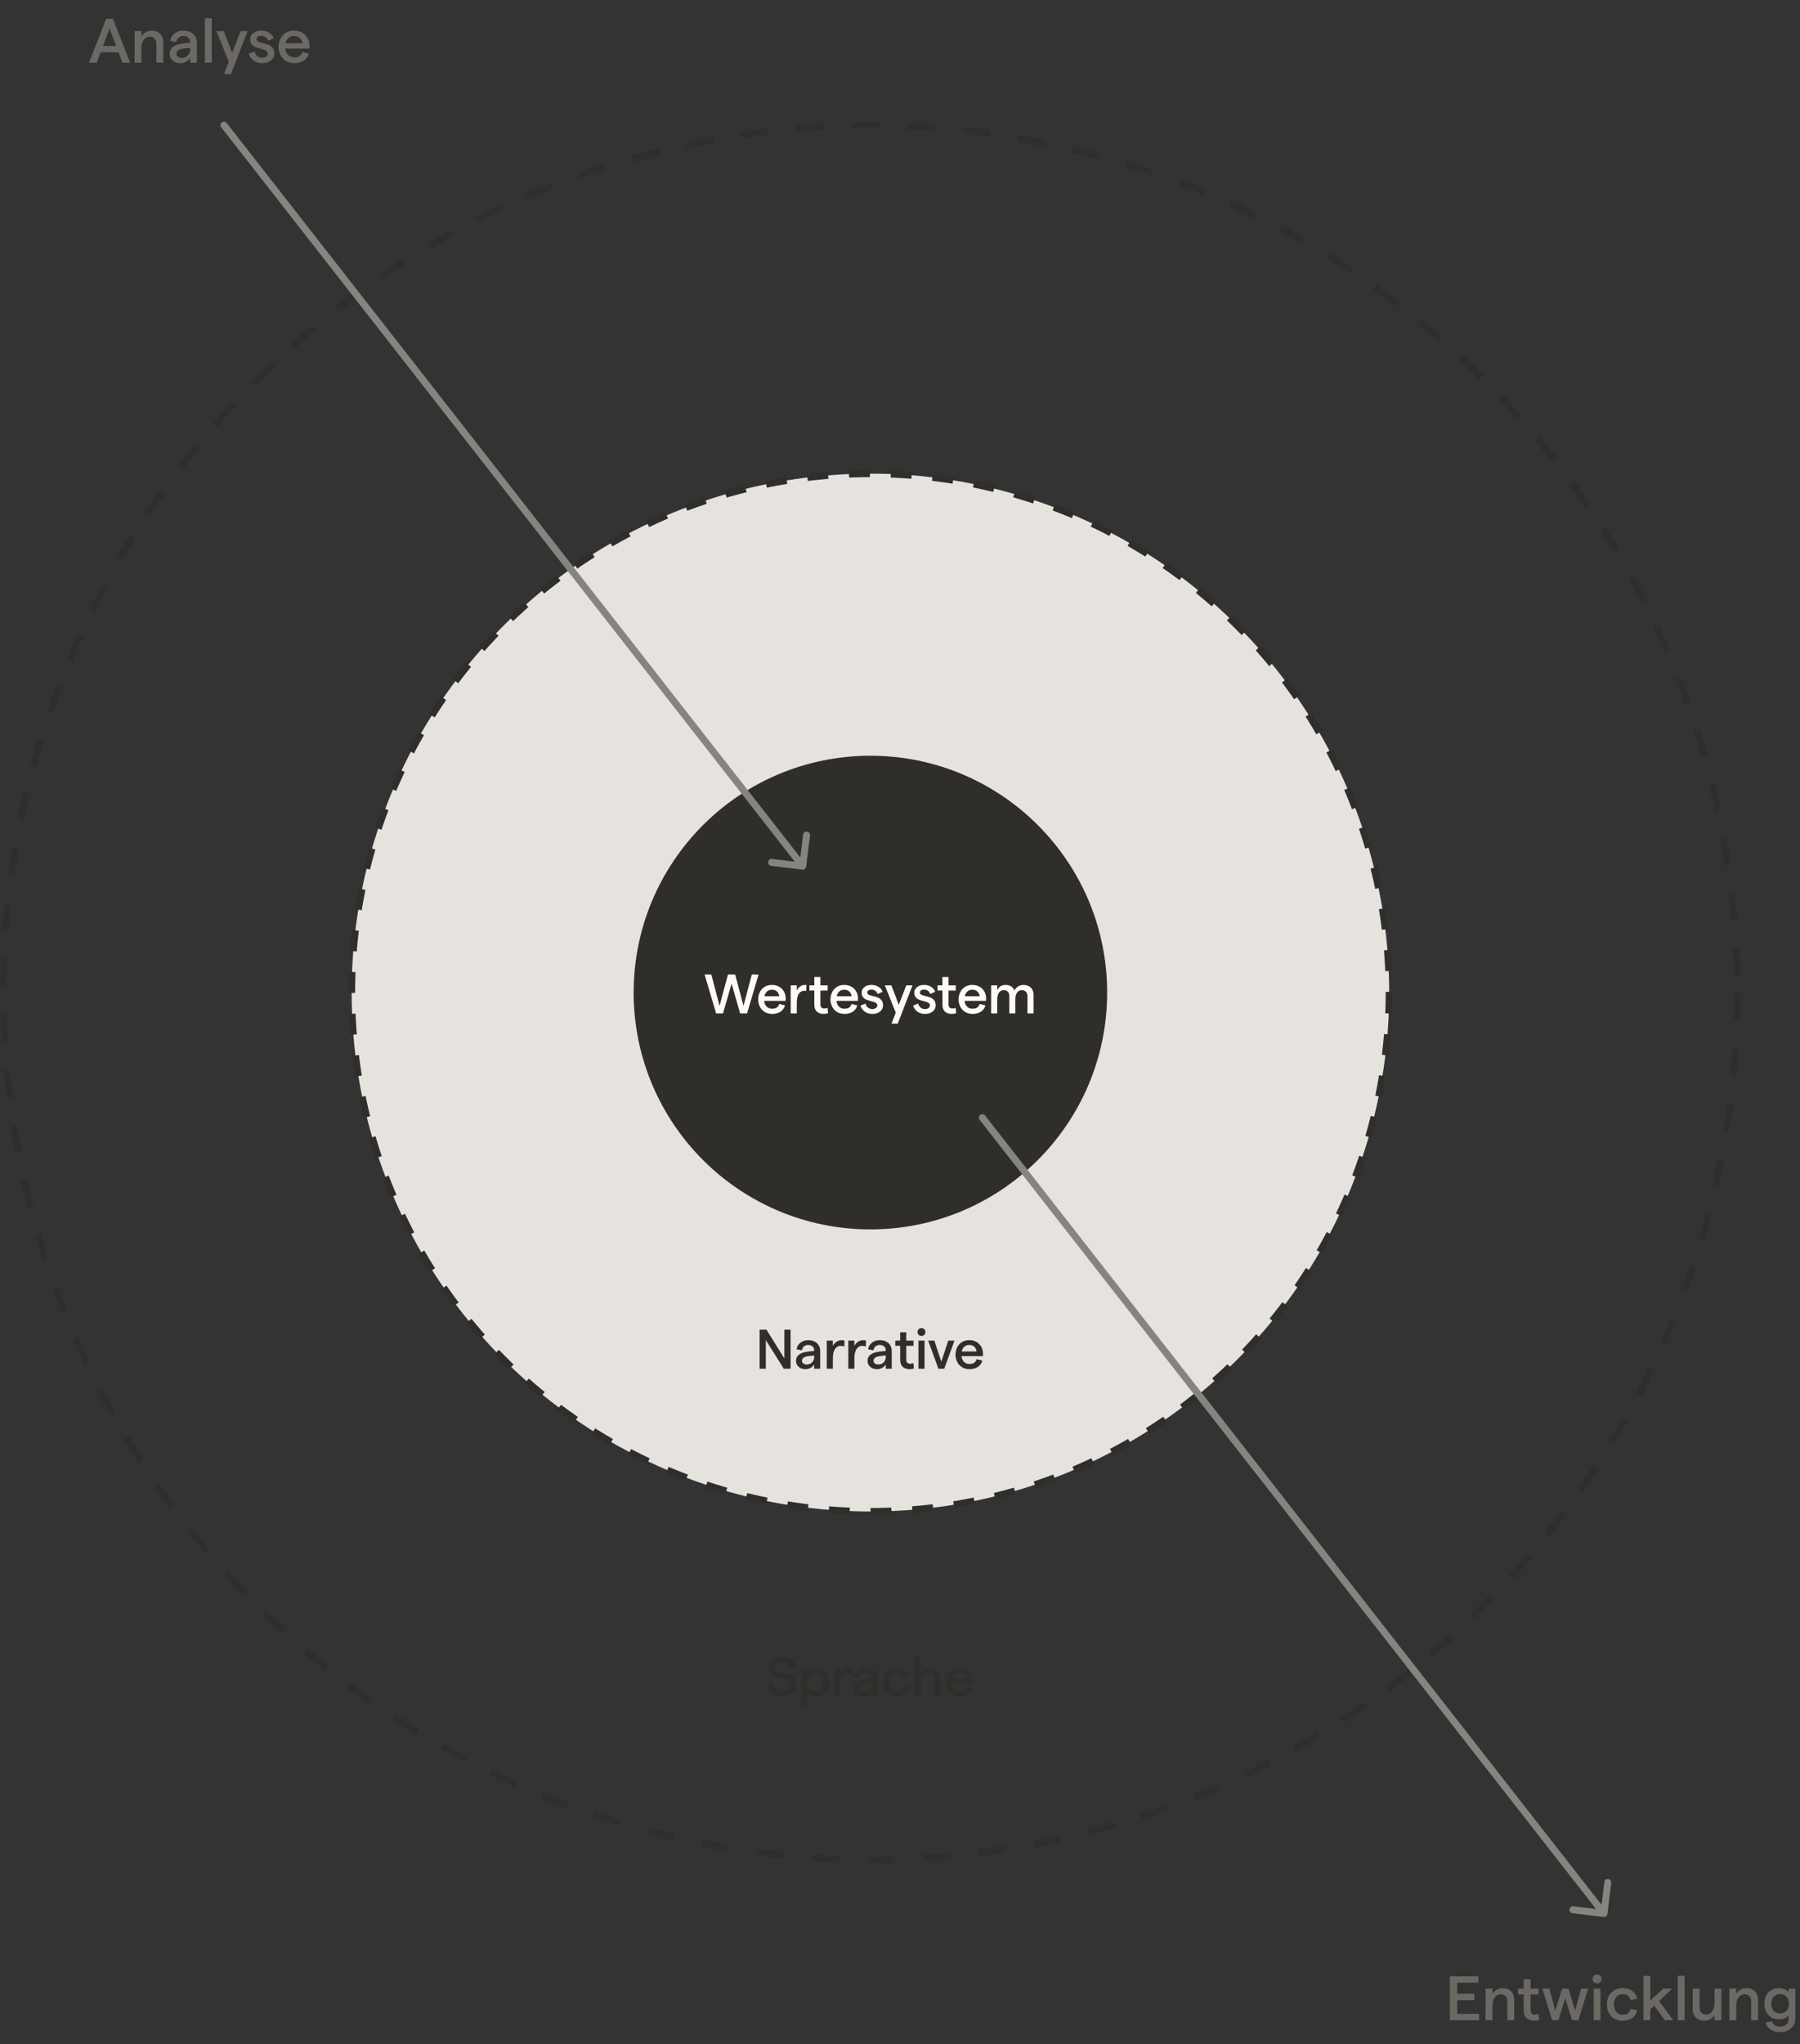
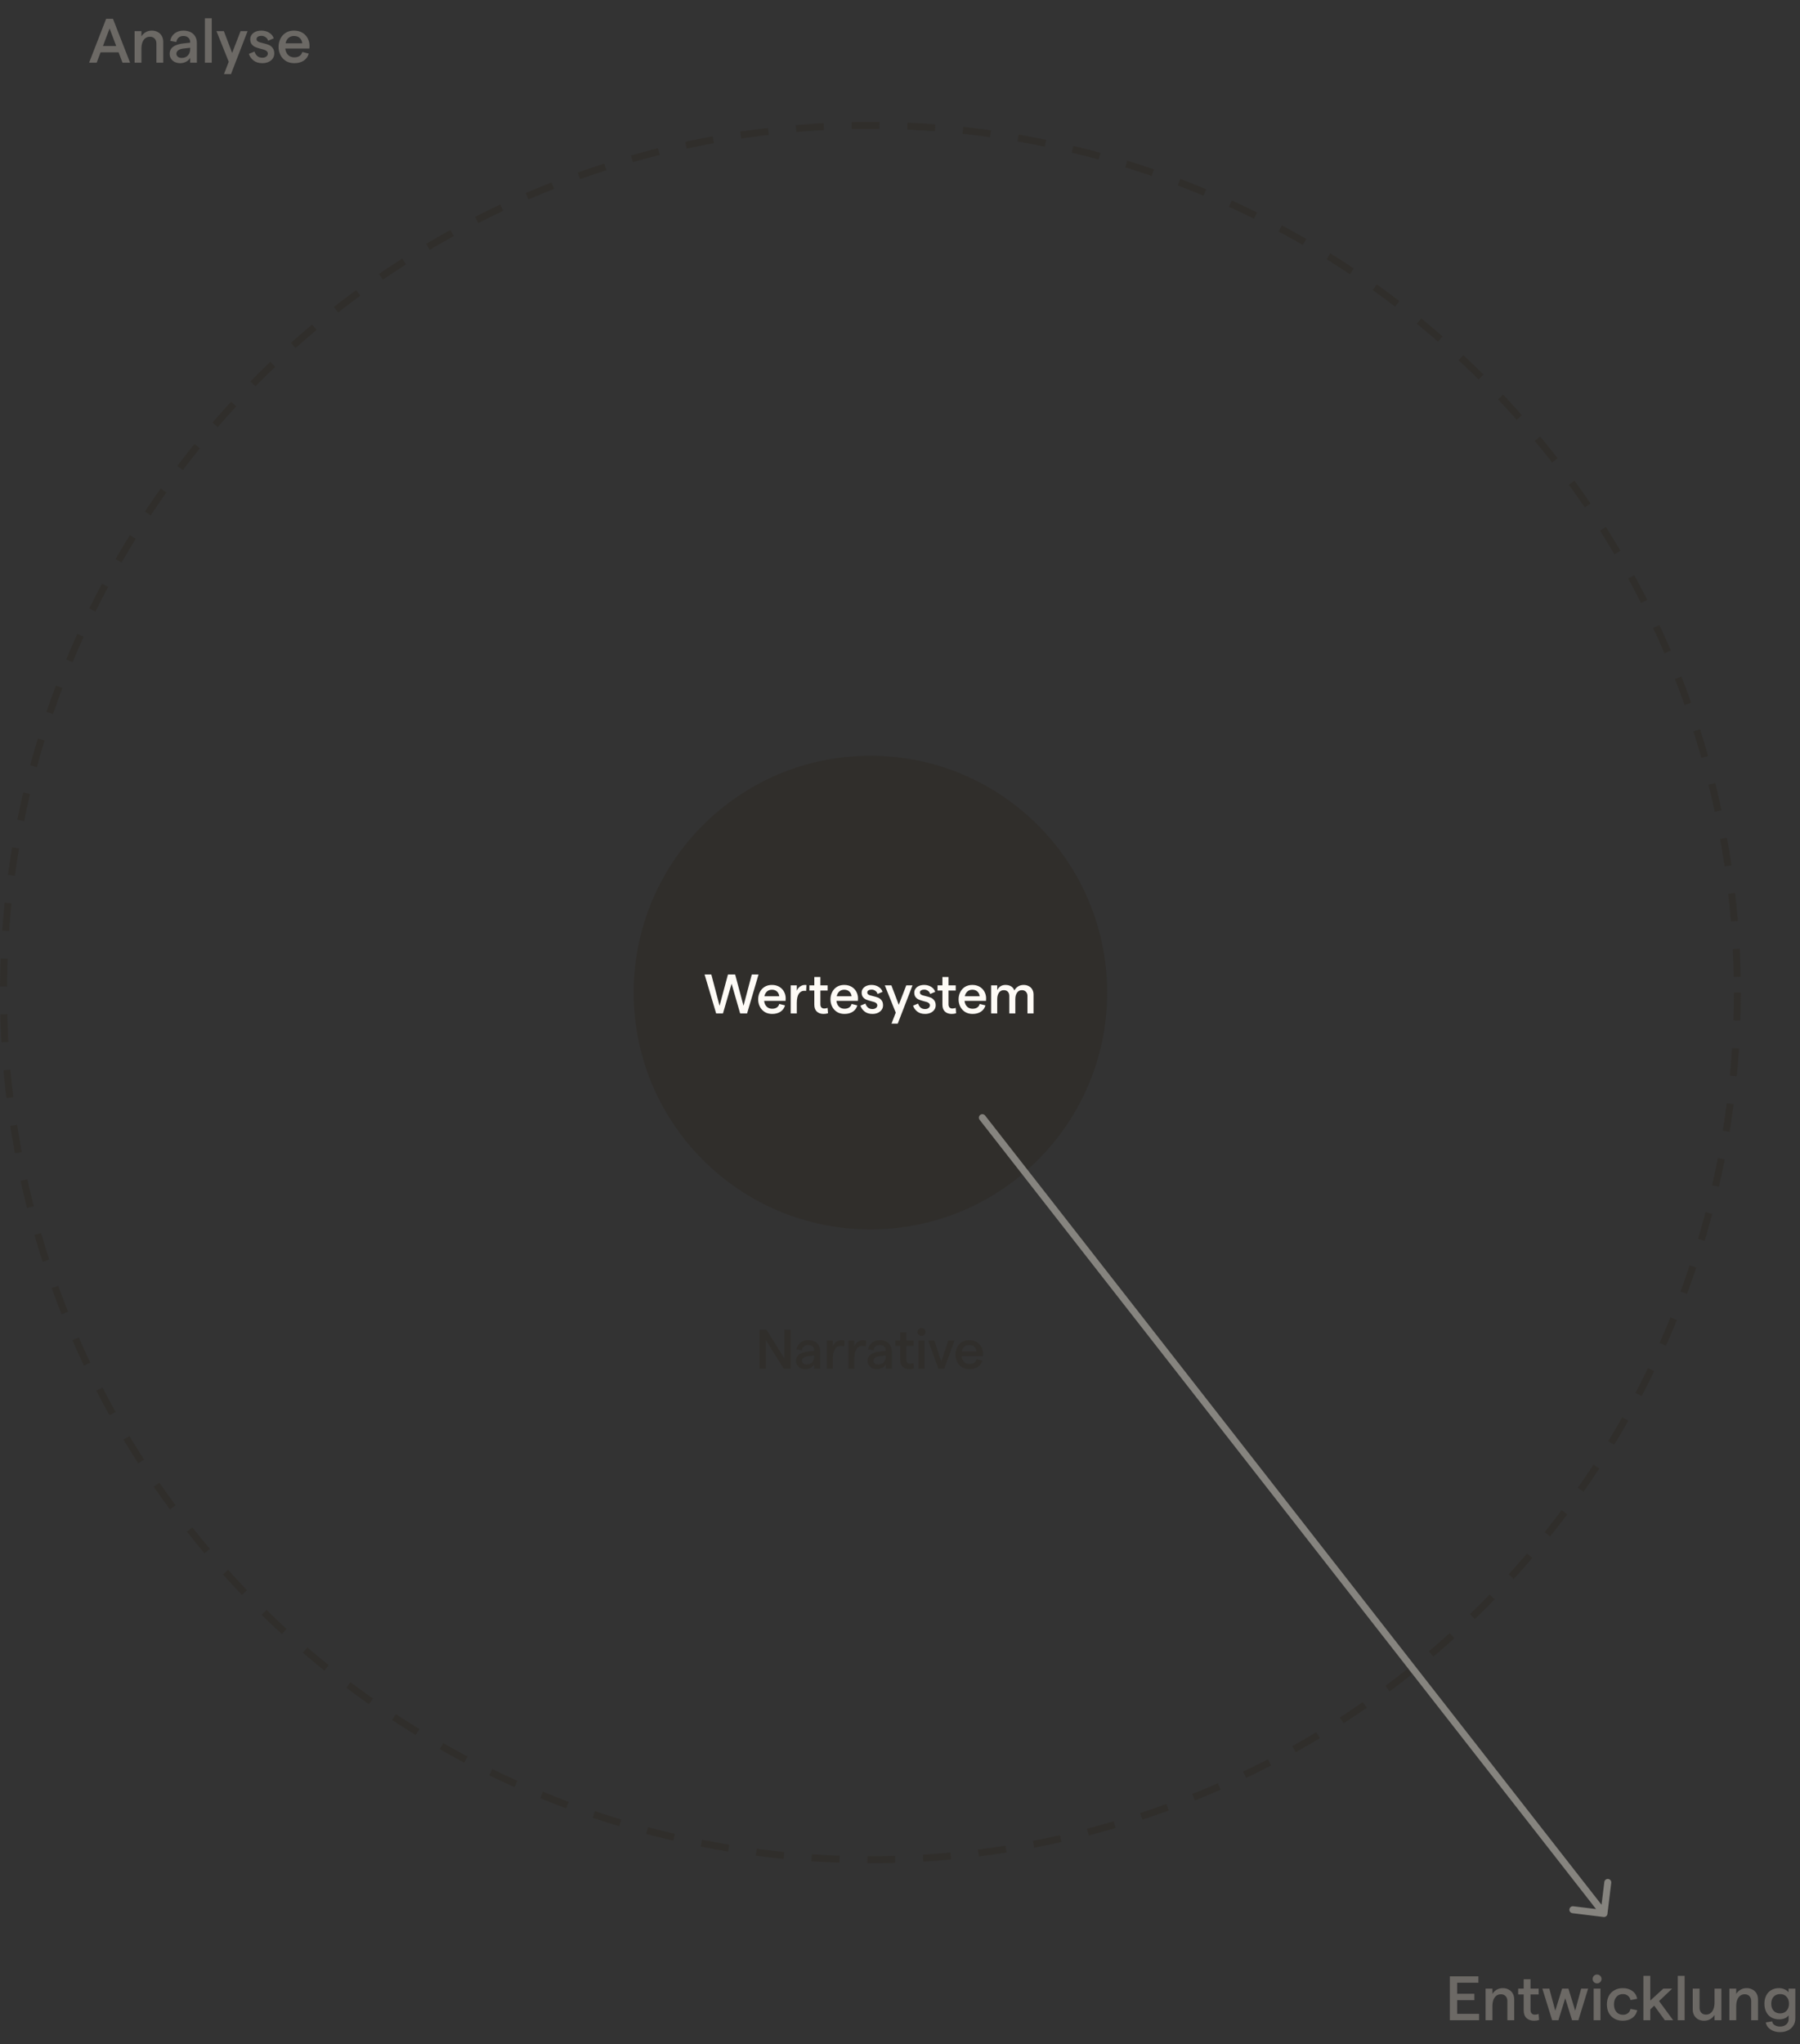
<svg xmlns="http://www.w3.org/2000/svg" width="517" height="587" viewBox="0 0 517 587" fill="none">
  <rect x="0" y="0" width="517" height="587" fill="#333333" stroke="none" />
  <circle cx="250" cy="285" r="249" stroke="#302E2B" stroke-width="2" stroke-dasharray="8 8" />
-   <path d="M224.606 487.128C223.892 487.128 223.225 486.979 222.606 486.68C221.988 486.381 221.476 485.971 221.07 485.448C220.676 484.915 220.425 484.312 220.318 483.64L222.03 483.112C222.126 483.827 222.42 484.403 222.91 484.84C223.412 485.277 223.998 485.496 224.67 485.496C225.332 485.496 225.86 485.352 226.254 485.064C226.66 484.776 226.862 484.392 226.862 483.912C226.862 483.539 226.75 483.235 226.526 483C226.302 482.755 226.02 482.568 225.678 482.44C225.348 482.301 224.884 482.141 224.286 481.96C223.529 481.747 222.916 481.533 222.446 481.32C221.977 481.107 221.572 480.792 221.23 480.376C220.9 479.949 220.734 479.384 220.734 478.68C220.734 478.104 220.9 477.587 221.23 477.128C221.572 476.669 222.03 476.312 222.606 476.056C223.193 475.8 223.849 475.672 224.574 475.672C225.268 475.672 225.902 475.789 226.478 476.024C227.054 476.259 227.529 476.589 227.902 477.016C228.286 477.443 228.532 477.928 228.638 478.472L226.958 479.16C226.841 478.584 226.574 478.131 226.158 477.8C225.742 477.469 225.214 477.304 224.574 477.304C223.966 477.304 223.486 477.427 223.134 477.672C222.793 477.917 222.622 478.253 222.622 478.68C222.622 478.968 222.718 479.208 222.91 479.4C223.113 479.592 223.364 479.741 223.662 479.848C223.961 479.955 224.377 480.077 224.91 480.216C225.7 480.419 226.35 480.632 226.862 480.856C227.385 481.08 227.833 481.432 228.206 481.912C228.58 482.392 228.766 483.048 228.766 483.88C228.766 484.52 228.596 485.085 228.254 485.576C227.913 486.067 227.428 486.451 226.798 486.728C226.169 486.995 225.438 487.128 224.606 487.128ZM230.172 478.936H231.916V479.96C232.14 479.619 232.476 479.341 232.924 479.128C233.383 478.915 233.884 478.808 234.428 478.808C235.207 478.808 235.879 478.984 236.444 479.336C237.02 479.688 237.457 480.179 237.756 480.808C238.065 481.437 238.22 482.157 238.22 482.968C238.22 483.779 238.06 484.499 237.74 485.128C237.431 485.757 236.983 486.248 236.396 486.6C235.809 486.952 235.121 487.128 234.332 487.128C233.841 487.128 233.377 487.032 232.94 486.84C232.503 486.648 232.161 486.392 231.916 486.072V489.912H230.172V478.936ZM234.14 485.608C234.844 485.608 235.409 485.368 235.836 484.888C236.263 484.408 236.476 483.768 236.476 482.968C236.476 482.168 236.263 481.528 235.836 481.048C235.409 480.568 234.844 480.328 234.14 480.328C233.436 480.328 232.871 480.573 232.444 481.064C232.017 481.544 231.804 482.179 231.804 482.968C231.804 483.757 232.017 484.397 232.444 484.888C232.871 485.368 233.436 485.608 234.14 485.608ZM244.676 480.632C244.378 480.504 244.031 480.44 243.636 480.44C243.22 480.44 242.847 480.568 242.516 480.824C242.186 481.069 241.919 481.464 241.716 482.008C241.514 482.541 241.412 483.203 241.412 483.992V487H239.668V478.936H241.412V480.472C241.626 480.003 241.967 479.608 242.436 479.288C242.906 478.968 243.386 478.808 243.876 478.808C244.218 478.808 244.516 478.856 244.772 478.952L244.676 480.632ZM250.434 481.784C250.434 481.283 250.274 480.893 249.954 480.616C249.644 480.328 249.223 480.184 248.69 480.184C248.199 480.184 247.794 480.323 247.474 480.6C247.154 480.877 246.967 481.251 246.914 481.72L245.346 481.432C245.474 480.643 245.847 480.008 246.466 479.528C247.084 479.048 247.826 478.808 248.69 478.808C249.372 478.808 249.97 478.931 250.482 479.176C251.004 479.421 251.41 479.784 251.698 480.264C251.996 480.744 252.146 481.315 252.146 481.976V487H250.434V481.784ZM247.906 487.128C247.383 487.128 246.914 487.027 246.498 486.824C246.092 486.621 245.772 486.339 245.538 485.976C245.314 485.613 245.202 485.203 245.202 484.744C245.202 483.965 245.506 483.357 246.114 482.92C246.732 482.472 247.666 482.184 248.914 482.056L250.594 481.88V483.176L248.898 483.368C248.236 483.432 247.74 483.581 247.41 483.816C247.079 484.051 246.914 484.344 246.914 484.696C246.914 485.016 247.036 485.277 247.282 485.48C247.527 485.683 247.852 485.784 248.258 485.784C248.94 485.784 249.474 485.571 249.858 485.144C250.252 484.707 250.444 484.141 250.434 483.448L250.482 485.672C250.268 486.109 249.922 486.461 249.442 486.728C248.972 486.995 248.46 487.128 247.906 487.128ZM257.652 487.128C256.863 487.128 256.159 486.957 255.54 486.616C254.921 486.264 254.441 485.773 254.1 485.144C253.769 484.515 253.604 483.789 253.604 482.968C253.604 482.147 253.769 481.421 254.1 480.792C254.441 480.163 254.921 479.677 255.54 479.336C256.159 478.984 256.863 478.808 257.652 478.808C258.633 478.808 259.455 479.053 260.116 479.544C260.788 480.035 261.193 480.696 261.332 481.528L259.636 481.864C259.551 481.405 259.332 481.037 258.98 480.76C258.628 480.472 258.201 480.328 257.7 480.328C257.007 480.328 256.452 480.568 256.036 481.048C255.62 481.528 255.412 482.168 255.412 482.968C255.412 483.768 255.62 484.408 256.036 484.888C256.452 485.368 257.007 485.608 257.7 485.608C258.212 485.608 258.639 485.475 258.98 485.208C259.321 484.941 259.54 484.573 259.636 484.104L261.348 484.44C261.177 485.272 260.761 485.928 260.1 486.408C259.449 486.888 258.633 487.128 257.652 487.128ZM262.767 475.672H264.511V480.328C264.788 479.837 265.156 479.464 265.615 479.208C266.073 478.941 266.585 478.808 267.151 478.808C268.068 478.808 268.799 479.075 269.343 479.608C269.887 480.131 270.159 480.829 270.159 481.704V487H268.431V482.104C268.431 481.571 268.271 481.149 267.951 480.84C267.641 480.531 267.215 480.376 266.671 480.376C266.223 480.376 265.833 480.504 265.503 480.76C265.183 481.005 264.937 481.363 264.767 481.832C264.596 482.301 264.511 482.861 264.511 483.512V487H262.767V475.672ZM273.324 482.952C273.324 483.496 273.42 483.971 273.612 484.376C273.804 484.781 274.076 485.096 274.428 485.32C274.78 485.533 275.196 485.64 275.676 485.64C276.198 485.64 276.636 485.523 276.988 485.288C277.35 485.043 277.585 484.701 277.692 484.264L279.34 484.68C279.126 485.459 278.694 486.061 278.044 486.488C277.393 486.915 276.593 487.128 275.644 487.128C274.822 487.128 274.108 486.941 273.5 486.568C272.892 486.184 272.428 485.672 272.108 485.032C271.788 484.392 271.628 483.704 271.628 482.968C271.628 482.221 271.782 481.533 272.092 480.904C272.401 480.264 272.849 479.757 273.436 479.384C274.033 479 274.742 478.808 275.564 478.808C276.396 478.808 277.11 478.989 277.708 479.352C278.305 479.715 278.758 480.189 279.068 480.776C279.377 481.363 279.532 481.992 279.532 482.664C279.532 482.931 279.521 483.171 279.5 483.384H272.636V482.056H277.676C277.622 481.491 277.409 481.037 277.036 480.696C276.673 480.355 276.182 480.184 275.564 480.184C274.881 480.184 274.337 480.429 273.932 480.92C273.537 481.4 273.334 482.077 273.324 482.952Z" fill="#302E2B" />
-   <circle cx="250.001" cy="285" r="149" fill="#E6E3DF" stroke="#302E2B" stroke-width="2" stroke-dasharray="6 6" />
  <path d="M218.182 381.8H220.15L225.286 390.04V381.8H227.078V393H225.11L219.958 384.776V393H218.182V381.8ZM233.868 387.784C233.868 387.283 233.708 386.893 233.388 386.616C233.079 386.328 232.657 386.184 232.124 386.184C231.633 386.184 231.228 386.323 230.908 386.6C230.588 386.877 230.401 387.251 230.348 387.72L228.78 387.432C228.908 386.643 229.281 386.008 229.9 385.528C230.519 385.048 231.26 384.808 232.124 384.808C232.807 384.808 233.404 384.931 233.916 385.176C234.439 385.421 234.844 385.784 235.132 386.264C235.431 386.744 235.58 387.315 235.58 387.976V393H233.868V387.784ZM231.34 393.128C230.817 393.128 230.348 393.027 229.932 392.824C229.527 392.621 229.207 392.339 228.972 391.976C228.748 391.613 228.636 391.203 228.636 390.744C228.636 389.965 228.94 389.357 229.548 388.92C230.167 388.472 231.1 388.184 232.348 388.056L234.028 387.88V389.176L232.332 389.368C231.671 389.432 231.175 389.581 230.844 389.816C230.513 390.051 230.348 390.344 230.348 390.696C230.348 391.016 230.471 391.277 230.716 391.48C230.961 391.683 231.287 391.784 231.692 391.784C232.375 391.784 232.908 391.571 233.292 391.144C233.687 390.707 233.879 390.141 233.868 389.448L233.916 391.672C233.703 392.109 233.356 392.461 232.876 392.728C232.407 392.995 231.895 393.128 231.34 393.128ZM242.478 386.632C242.179 386.504 241.833 386.44 241.438 386.44C241.022 386.44 240.649 386.568 240.318 386.824C239.987 387.069 239.721 387.464 239.518 388.008C239.315 388.541 239.214 389.203 239.214 389.992V393H237.47V384.936H239.214V386.472C239.427 386.003 239.769 385.608 240.238 385.288C240.707 384.968 241.187 384.808 241.678 384.808C242.019 384.808 242.318 384.856 242.574 384.952L242.478 386.632ZM248.662 386.632C248.363 386.504 248.016 386.44 247.622 386.44C247.206 386.44 246.832 386.568 246.502 386.824C246.171 387.069 245.904 387.464 245.702 388.008C245.499 388.541 245.398 389.203 245.398 389.992V393H243.654V384.936H245.398V386.472C245.611 386.003 245.952 385.608 246.422 385.288C246.891 384.968 247.371 384.808 247.862 384.808C248.203 384.808 248.502 384.856 248.758 384.952L248.662 386.632ZM254.419 387.784C254.419 387.283 254.259 386.893 253.939 386.616C253.63 386.328 253.208 386.184 252.675 386.184C252.184 386.184 251.779 386.323 251.459 386.6C251.139 386.877 250.952 387.251 250.899 387.72L249.331 387.432C249.459 386.643 249.832 386.008 250.451 385.528C251.07 385.048 251.811 384.808 252.675 384.808C253.358 384.808 253.955 384.931 254.467 385.176C254.99 385.421 255.395 385.784 255.683 386.264C255.982 386.744 256.131 387.315 256.131 387.976V393H254.419V387.784ZM251.891 393.128C251.368 393.128 250.899 393.027 250.483 392.824C250.078 392.621 249.758 392.339 249.523 391.976C249.299 391.613 249.187 391.203 249.187 390.744C249.187 389.965 249.491 389.357 250.099 388.92C250.718 388.472 251.651 388.184 252.899 388.056L254.579 387.88V389.176L252.883 389.368C252.222 389.432 251.726 389.581 251.395 389.816C251.064 390.051 250.899 390.344 250.899 390.696C250.899 391.016 251.022 391.277 251.267 391.48C251.512 391.683 251.838 391.784 252.243 391.784C252.926 391.784 253.459 391.571 253.843 391.144C254.238 390.707 254.43 390.141 254.419 389.448L254.467 391.672C254.254 392.109 253.907 392.461 253.427 392.728C252.958 392.995 252.446 393.128 251.891 393.128ZM262.488 392.936C262.104 393.064 261.677 393.128 261.208 393.128C260.408 393.128 259.763 392.904 259.272 392.456C258.792 392.008 258.552 391.341 258.552 390.456V386.424H257.144V384.936H258.552V382.536H260.296V384.936H262.376V386.424H260.296V390.36C260.296 390.755 260.392 391.059 260.584 391.272C260.787 391.475 261.059 391.576 261.4 391.576C261.784 391.576 262.104 391.512 262.36 391.384L262.488 392.936ZM263.799 384.936H265.543V393H263.799V384.936ZM264.663 383.592C264.343 383.592 264.076 383.485 263.863 383.272C263.649 383.048 263.543 382.781 263.543 382.472C263.543 382.152 263.649 381.885 263.863 381.672C264.076 381.448 264.343 381.336 264.663 381.336C264.993 381.336 265.265 381.448 265.479 381.672C265.703 381.885 265.815 382.152 265.815 382.472C265.815 382.781 265.703 383.048 265.479 383.272C265.265 383.485 264.993 383.592 264.663 383.592ZM266.587 384.936H268.363L270.363 390.968L272.363 384.936H274.155L271.211 393H269.531L266.587 384.936ZM276.133 388.952C276.133 389.496 276.229 389.971 276.421 390.376C276.613 390.781 276.885 391.096 277.237 391.32C277.589 391.533 278.005 391.64 278.485 391.64C279.008 391.64 279.445 391.523 279.797 391.288C280.16 391.043 280.395 390.701 280.501 390.264L282.149 390.68C281.936 391.459 281.504 392.061 280.853 392.488C280.203 392.915 279.403 393.128 278.453 393.128C277.632 393.128 276.917 392.941 276.309 392.568C275.701 392.184 275.237 391.672 274.917 391.032C274.597 390.392 274.437 389.704 274.437 388.968C274.437 388.221 274.592 387.533 274.901 386.904C275.211 386.264 275.659 385.757 276.245 385.384C276.843 385 277.552 384.808 278.373 384.808C279.205 384.808 279.92 384.989 280.517 385.352C281.115 385.715 281.568 386.189 281.877 386.776C282.187 387.363 282.341 387.992 282.341 388.664C282.341 388.931 282.331 389.171 282.309 389.384H275.445V388.056H280.485C280.432 387.491 280.219 387.037 279.845 386.696C279.483 386.355 278.992 386.184 278.373 386.184C277.691 386.184 277.147 386.429 276.741 386.92C276.347 387.4 276.144 388.077 276.133 388.952Z" fill="#302E2B" />
  <circle cx="250" cy="285" r="68" fill="#302E2B" />
  <path d="M202.368 279.8H204.304L206.672 288.792L209.088 279.8H211.152L213.552 288.792L215.936 279.8H217.873L214.576 291H212.592L210.128 282.456L207.648 291H205.696L202.368 279.8ZM219.459 286.952C219.459 287.496 219.555 287.971 219.747 288.376C219.939 288.781 220.211 289.096 220.563 289.32C220.915 289.533 221.331 289.64 221.811 289.64C222.334 289.64 222.771 289.523 223.123 289.288C223.486 289.043 223.721 288.701 223.827 288.264L225.475 288.68C225.262 289.459 224.83 290.061 224.179 290.488C223.529 290.915 222.729 291.128 221.779 291.128C220.958 291.128 220.243 290.941 219.635 290.568C219.027 290.184 218.563 289.672 218.243 289.032C217.923 288.392 217.763 287.704 217.763 286.968C217.763 286.221 217.918 285.533 218.227 284.904C218.537 284.264 218.985 283.757 219.571 283.384C220.169 283 220.878 282.808 221.699 282.808C222.531 282.808 223.246 282.989 223.843 283.352C224.441 283.715 224.894 284.189 225.203 284.776C225.513 285.363 225.667 285.992 225.667 286.664C225.667 286.931 225.657 287.171 225.635 287.384H218.771V286.056H223.811C223.758 285.491 223.545 285.037 223.171 284.696C222.809 284.355 222.318 284.184 221.699 284.184C221.017 284.184 220.473 284.429 220.067 284.92C219.673 285.4 219.47 286.077 219.459 286.952ZM231.529 284.536C231.359 284.504 231.177 284.488 230.985 284.488C230.345 284.488 229.828 284.776 229.433 285.352C229.049 285.928 228.857 286.808 228.857 287.992V291H227.113V282.936H228.857V284.472C229.049 283.981 229.359 283.581 229.785 283.272C230.223 282.963 230.687 282.808 231.177 282.808C231.348 282.808 231.503 282.819 231.641 282.84L231.529 284.536ZM237.826 290.936C237.442 291.064 237.016 291.128 236.546 291.128C235.746 291.128 235.101 290.904 234.61 290.456C234.13 290.008 233.89 289.341 233.89 288.456V284.424H232.482V282.936H233.89V280.536H235.634V282.936H237.714V284.424H235.634V288.36C235.634 288.755 235.73 289.059 235.922 289.272C236.125 289.475 236.397 289.576 236.738 289.576C237.122 289.576 237.442 289.512 237.698 289.384L237.826 290.936ZM240.229 286.952C240.229 287.496 240.325 287.971 240.517 288.376C240.709 288.781 240.981 289.096 241.333 289.32C241.685 289.533 242.101 289.64 242.581 289.64C243.104 289.64 243.541 289.523 243.893 289.288C244.256 289.043 244.491 288.701 244.597 288.264L246.245 288.68C246.032 289.459 245.6 290.061 244.949 290.488C244.299 290.915 243.499 291.128 242.549 291.128C241.728 291.128 241.013 290.941 240.405 290.568C239.797 290.184 239.333 289.672 239.013 289.032C238.693 288.392 238.533 287.704 238.533 286.968C238.533 286.221 238.688 285.533 238.997 284.904C239.307 284.264 239.755 283.757 240.341 283.384C240.939 283 241.648 282.808 242.469 282.808C243.301 282.808 244.016 282.989 244.613 283.352C245.211 283.715 245.664 284.189 245.973 284.776C246.283 285.363 246.437 285.992 246.437 286.664C246.437 286.931 246.427 287.171 246.405 287.384H239.541V286.056H244.581C244.528 285.491 244.315 285.037 243.941 284.696C243.579 284.355 243.088 284.184 242.469 284.184C241.787 284.184 241.243 284.429 240.837 284.92C240.443 285.4 240.24 286.077 240.229 286.952ZM250.589 291.128C249.672 291.128 248.92 290.899 248.333 290.44C247.747 289.971 247.347 289.411 247.133 288.76L248.573 288.152C248.723 288.632 248.963 289.016 249.293 289.304C249.624 289.592 250.056 289.736 250.589 289.736C250.995 289.736 251.325 289.635 251.581 289.432C251.848 289.229 251.981 288.979 251.981 288.68C251.981 288.445 251.901 288.253 251.741 288.104C251.592 287.944 251.395 287.821 251.149 287.736C250.915 287.651 250.611 287.565 250.237 287.48C249.672 287.331 249.203 287.181 248.829 287.032C248.467 286.883 248.152 286.648 247.885 286.328C247.619 285.997 247.485 285.56 247.485 285.016C247.485 284.6 247.603 284.227 247.837 283.896C248.072 283.555 248.403 283.288 248.829 283.096C249.267 282.904 249.768 282.808 250.333 282.808C251.101 282.808 251.773 282.995 252.349 283.368C252.936 283.731 253.315 284.205 253.485 284.792L252.045 285.4C251.949 285.016 251.736 284.712 251.405 284.488C251.085 284.264 250.733 284.152 250.349 284.152C249.965 284.152 249.661 284.227 249.437 284.376C249.213 284.515 249.101 284.717 249.101 284.984C249.101 285.187 249.171 285.352 249.309 285.48C249.448 285.597 249.619 285.693 249.821 285.768C250.035 285.832 250.333 285.912 250.717 286.008C251.325 286.147 251.821 286.296 252.205 286.456C252.589 286.605 252.92 286.861 253.197 287.224C253.485 287.576 253.629 288.056 253.629 288.664C253.629 289.133 253.501 289.555 253.245 289.928C252.989 290.301 252.627 290.595 252.157 290.808C251.699 291.021 251.176 291.128 250.589 291.128ZM254.141 282.936H256.029L258.301 288.92L257.533 291.4L254.141 282.936ZM262.093 282.936L257.853 293.912H256.061L260.301 282.936H262.093ZM265.707 291.128C264.789 291.128 264.037 290.899 263.451 290.44C262.864 289.971 262.464 289.411 262.251 288.76L263.691 288.152C263.84 288.632 264.08 289.016 264.411 289.304C264.741 289.592 265.173 289.736 265.707 289.736C266.112 289.736 266.443 289.635 266.699 289.432C266.965 289.229 267.099 288.979 267.099 288.68C267.099 288.445 267.019 288.253 266.859 288.104C266.709 287.944 266.512 287.821 266.267 287.736C266.032 287.651 265.728 287.565 265.355 287.48C264.789 287.331 264.32 287.181 263.947 287.032C263.584 286.883 263.269 286.648 263.003 286.328C262.736 285.997 262.603 285.56 262.603 285.016C262.603 284.6 262.72 284.227 262.955 283.896C263.189 283.555 263.52 283.288 263.947 283.096C264.384 282.904 264.885 282.808 265.451 282.808C266.219 282.808 266.891 282.995 267.467 283.368C268.053 283.731 268.432 284.205 268.603 284.792L267.163 285.4C267.067 285.016 266.853 284.712 266.523 284.488C266.203 284.264 265.851 284.152 265.467 284.152C265.083 284.152 264.779 284.227 264.555 284.376C264.331 284.515 264.219 284.717 264.219 284.984C264.219 285.187 264.288 285.352 264.427 285.48C264.565 285.597 264.736 285.693 264.939 285.768C265.152 285.832 265.451 285.912 265.835 286.008C266.443 286.147 266.939 286.296 267.323 286.456C267.707 286.605 268.037 286.861 268.315 287.224C268.603 287.576 268.747 288.056 268.747 288.664C268.747 289.133 268.619 289.555 268.363 289.928C268.107 290.301 267.744 290.595 267.275 290.808C266.816 291.021 266.293 291.128 265.707 291.128ZM274.62 290.936C274.236 291.064 273.809 291.128 273.34 291.128C272.54 291.128 271.895 290.904 271.404 290.456C270.924 290.008 270.684 289.341 270.684 288.456V284.424H269.276V282.936H270.684V280.536H272.428V282.936H274.508V284.424H272.428V288.36C272.428 288.755 272.524 289.059 272.716 289.272C272.919 289.475 273.191 289.576 273.532 289.576C273.916 289.576 274.236 289.512 274.492 289.384L274.62 290.936ZM277.023 286.952C277.023 287.496 277.119 287.971 277.311 288.376C277.503 288.781 277.775 289.096 278.127 289.32C278.479 289.533 278.895 289.64 279.375 289.64C279.898 289.64 280.335 289.523 280.687 289.288C281.05 289.043 281.284 288.701 281.391 288.264L283.039 288.68C282.826 289.459 282.394 290.061 281.743 290.488C281.092 290.915 280.292 291.128 279.343 291.128C278.522 291.128 277.807 290.941 277.199 290.568C276.591 290.184 276.127 289.672 275.807 289.032C275.487 288.392 275.327 287.704 275.327 286.968C275.327 286.221 275.482 285.533 275.791 284.904C276.1 284.264 276.548 283.757 277.135 283.384C277.732 283 278.442 282.808 279.263 282.808C280.095 282.808 280.81 282.989 281.407 283.352C282.004 283.715 282.458 284.189 282.767 284.776C283.076 285.363 283.231 285.992 283.231 286.664C283.231 286.931 283.22 287.171 283.199 287.384H276.335V286.056H281.375C281.322 285.491 281.108 285.037 280.735 284.696C280.372 284.355 279.882 284.184 279.263 284.184C278.58 284.184 278.036 284.429 277.631 284.92C277.236 285.4 277.034 286.077 277.023 286.952ZM284.677 282.936H286.421V284.296C286.645 283.837 286.954 283.475 287.349 283.208C287.754 282.941 288.234 282.808 288.789 282.808C289.44 282.808 289.984 282.947 290.421 283.224C290.869 283.501 291.178 283.896 291.349 284.408C291.584 283.939 291.93 283.555 292.389 283.256C292.858 282.957 293.397 282.808 294.005 282.808C294.57 282.808 295.066 282.925 295.493 283.16C295.93 283.384 296.266 283.709 296.501 284.136C296.736 284.552 296.853 285.027 296.853 285.56V291H295.109V285.992C295.109 285.48 294.965 285.075 294.677 284.776C294.4 284.467 294.01 284.312 293.509 284.312C292.912 284.312 292.448 284.552 292.117 285.032C291.786 285.501 291.621 286.131 291.621 286.92V291H289.893V285.992C289.893 285.469 289.754 285.059 289.477 284.76C289.2 284.461 288.81 284.312 288.309 284.312C287.712 284.312 287.248 284.552 286.917 285.032C286.586 285.512 286.421 286.141 286.421 286.92V291H284.677V282.936Z" fill="#FEFBF6" />
  <path d="M28.182 15.03L28.398 13.212H34.536L34.752 15.03H28.182ZM27.768 18H25.59L30.486 5.4H32.448L37.362 18H35.184L31.476 8.172L27.768 18ZM38.657 8.928H40.619V10.44C40.931 9.936 41.345 9.534 41.861 9.234C42.377 8.934 42.959 8.784 43.607 8.784C44.243 8.784 44.807 8.922 45.299 9.198C45.803 9.462 46.193 9.84 46.469 10.332C46.745 10.824 46.883 11.388 46.883 12.024V18H44.921V12.474C44.921 11.898 44.753 11.436 44.417 11.088C44.081 10.728 43.631 10.548 43.067 10.548C42.563 10.548 42.125 10.686 41.753 10.962C41.393 11.238 41.111 11.634 40.907 12.15C40.715 12.666 40.619 13.29 40.619 14.022V18H38.657V8.928ZM54.622 12.132C54.622 11.568 54.442 11.13 54.082 10.818C53.734 10.494 53.26 10.332 52.66 10.332C52.108 10.332 51.652 10.488 51.292 10.8C50.932 11.112 50.722 11.532 50.662 12.06L48.898 11.736C49.042 10.848 49.462 10.134 50.158 9.594C50.854 9.054 51.688 8.784 52.66 8.784C53.428 8.784 54.1 8.922 54.676 9.198C55.264 9.474 55.72 9.882 56.044 10.422C56.38 10.962 56.548 11.604 56.548 12.348V18H54.622V12.132ZM51.778 18.144C51.19 18.144 50.662 18.03 50.194 17.802C49.738 17.574 49.378 17.256 49.114 16.848C48.862 16.44 48.736 15.978 48.736 15.462C48.736 14.586 49.078 13.902 49.762 13.41C50.458 12.906 51.508 12.582 52.912 12.438L54.802 12.24V13.698L52.894 13.914C52.15 13.986 51.592 14.154 51.22 14.418C50.848 14.682 50.662 15.012 50.662 15.408C50.662 15.768 50.8 16.062 51.076 16.29C51.352 16.518 51.718 16.632 52.174 16.632C52.942 16.632 53.542 16.392 53.974 15.912C54.418 15.42 54.634 14.784 54.622 14.004L54.676 16.506C54.436 16.998 54.046 17.394 53.506 17.694C52.978 17.994 52.402 18.144 51.778 18.144ZM58.854 5.256H60.816V18H58.854V5.256ZM62.171 8.928H64.295L66.851 15.66L65.987 18.45L62.171 8.928ZM71.117 8.928L66.347 21.276H64.331L69.101 8.928H71.117ZM75.363 18.144C74.331 18.144 73.485 17.886 72.825 17.37C72.165 16.842 71.715 16.212 71.475 15.48L73.095 14.796C73.263 15.336 73.533 15.768 73.905 16.092C74.277 16.416 74.763 16.578 75.363 16.578C75.819 16.578 76.191 16.464 76.479 16.236C76.779 16.008 76.929 15.726 76.929 15.39C76.929 15.126 76.839 14.91 76.659 14.742C76.491 14.562 76.269 14.424 75.993 14.328C75.729 14.232 75.387 14.136 74.967 14.04C74.331 13.872 73.803 13.704 73.383 13.536C72.975 13.368 72.621 13.104 72.321 12.744C72.021 12.372 71.871 11.88 71.871 11.268C71.871 10.8 72.003 10.38 72.267 10.008C72.531 9.624 72.903 9.324 73.383 9.108C73.875 8.892 74.439 8.784 75.075 8.784C75.939 8.784 76.695 8.994 77.343 9.414C78.003 9.822 78.429 10.356 78.621 11.016L77.001 11.7C76.893 11.268 76.653 10.926 76.281 10.674C75.921 10.422 75.525 10.296 75.093 10.296C74.661 10.296 74.319 10.38 74.067 10.548C73.815 10.704 73.689 10.932 73.689 11.232C73.689 11.46 73.767 11.646 73.923 11.79C74.079 11.922 74.271 12.03 74.499 12.114C74.739 12.186 75.075 12.276 75.507 12.384C76.191 12.54 76.749 12.708 77.181 12.888C77.613 13.056 77.985 13.344 78.297 13.752C78.621 14.148 78.783 14.688 78.783 15.372C78.783 15.9 78.639 16.374 78.351 16.794C78.063 17.214 77.655 17.544 77.127 17.784C76.611 18.024 76.023 18.144 75.363 18.144ZM81.915 13.446C81.915 14.058 82.023 14.592 82.239 15.048C82.455 15.504 82.761 15.858 83.157 16.11C83.553 16.35 84.021 16.47 84.561 16.47C85.149 16.47 85.641 16.338 86.037 16.074C86.445 15.798 86.709 15.414 86.829 14.922L88.683 15.39C88.443 16.266 87.957 16.944 87.225 17.424C86.493 17.904 85.593 18.144 84.525 18.144C83.601 18.144 82.797 17.934 82.113 17.514C81.429 17.082 80.907 16.506 80.547 15.786C80.187 15.066 80.007 14.292 80.007 13.464C80.007 12.624 80.181 11.85 80.529 11.142C80.877 10.422 81.381 9.852 82.041 9.432C82.713 9 83.511 8.784 84.435 8.784C85.371 8.784 86.175 8.988 86.847 9.396C87.519 9.804 88.029 10.338 88.377 10.998C88.725 11.658 88.899 12.366 88.899 13.122C88.899 13.422 88.887 13.692 88.863 13.932H81.141V12.438H86.811C86.751 11.802 86.511 11.292 86.091 10.908C85.683 10.524 85.131 10.332 84.435 10.332C83.667 10.332 83.055 10.608 82.599 11.16C82.155 11.7 81.927 12.462 81.915 13.446Z" fill="#6C6965" />
  <path d="M416.424 567.473H424.632V569.309H418.53V572.477H423.462V574.313H418.53V578.237H424.83V580.073H416.424V567.473ZM426.687 571.001H428.649V572.513C428.961 572.009 429.375 571.607 429.891 571.307C430.407 571.007 430.989 570.857 431.637 570.857C432.273 570.857 432.837 570.995 433.329 571.271C433.833 571.535 434.223 571.913 434.499 572.405C434.775 572.897 434.913 573.461 434.913 574.097V580.073H432.951V574.547C432.951 573.971 432.783 573.509 432.447 573.161C432.111 572.801 431.661 572.621 431.097 572.621C430.593 572.621 430.155 572.759 429.783 573.035C429.423 573.311 429.141 573.707 428.937 574.223C428.745 574.739 428.649 575.363 428.649 576.095V580.073H426.687V571.001ZM442.066 580.001C441.634 580.145 441.154 580.217 440.626 580.217C439.726 580.217 439 579.965 438.448 579.461C437.908 578.957 437.638 578.207 437.638 577.211V572.675H436.054V571.001H437.638V568.301H439.6V571.001H441.94V572.675H439.6V577.103C439.6 577.547 439.708 577.889 439.924 578.129C440.152 578.357 440.458 578.471 440.842 578.471C441.274 578.471 441.634 578.399 441.922 578.255L442.066 580.001ZM443 571.001H444.998L446.708 577.337L448.67 571.001H450.488L452.432 577.337L454.142 571.001H456.14L453.35 580.073H451.532L449.57 573.755L447.608 580.073H445.808L443 571.001ZM457.73 571.001H459.692V580.073H457.73V571.001ZM458.702 569.489C458.342 569.489 458.042 569.369 457.802 569.129C457.562 568.877 457.442 568.577 457.442 568.229C457.442 567.869 457.562 567.569 457.802 567.329C458.042 567.077 458.342 566.951 458.702 566.951C459.074 566.951 459.38 567.077 459.62 567.329C459.872 567.569 459.998 567.869 459.998 568.229C459.998 568.577 459.872 568.877 459.62 569.129C459.38 569.369 459.074 569.489 458.702 569.489ZM466.087 580.217C465.199 580.217 464.407 580.025 463.711 579.641C463.015 579.245 462.475 578.693 462.091 577.985C461.719 577.277 461.533 576.461 461.533 575.537C461.533 574.613 461.719 573.797 462.091 573.089C462.475 572.381 463.015 571.835 463.711 571.451C464.407 571.055 465.199 570.857 466.087 570.857C467.191 570.857 468.115 571.133 468.859 571.685C469.615 572.237 470.071 572.981 470.227 573.917L468.319 574.295C468.223 573.779 467.977 573.365 467.581 573.053C467.185 572.729 466.705 572.567 466.141 572.567C465.361 572.567 464.737 572.837 464.269 573.377C463.801 573.917 463.567 574.637 463.567 575.537C463.567 576.437 463.801 577.157 464.269 577.697C464.737 578.237 465.361 578.507 466.141 578.507C466.717 578.507 467.197 578.357 467.581 578.057C467.965 577.757 468.211 577.343 468.319 576.815L470.245 577.193C470.053 578.129 469.585 578.867 468.841 579.407C468.109 579.947 467.191 580.217 466.087 580.217ZM480.571 580.073H478.177L474.703 575.303L476.269 574.241L480.571 580.073ZM472.021 580.073V567.329H474.001V580.073H472.021ZM477.745 571.001H480.283L473.551 577.391L473.569 574.817L477.745 571.001ZM481.9 567.329H483.862V580.073H481.9V567.329ZM494.415 580.073H492.453V578.561C492.141 579.065 491.727 579.467 491.211 579.767C490.695 580.067 490.113 580.217 489.465 580.217C488.829 580.217 488.259 580.085 487.755 579.821C487.263 579.545 486.879 579.161 486.603 578.669C486.327 578.177 486.189 577.613 486.189 576.977V571.001H488.151V576.527C488.151 577.103 488.319 577.571 488.655 577.931C488.991 578.279 489.441 578.453 490.005 578.453C490.509 578.453 490.941 578.315 491.301 578.039C491.673 577.763 491.955 577.367 492.147 576.851C492.351 576.335 492.453 575.711 492.453 574.979V571.001H494.415V580.073ZM496.718 571.001H498.68V572.513C498.992 572.009 499.406 571.607 499.922 571.307C500.438 571.007 501.02 570.857 501.668 570.857C502.304 570.857 502.868 570.995 503.36 571.271C503.864 571.535 504.254 571.913 504.53 572.405C504.806 572.897 504.944 573.461 504.944 574.097V580.073H502.982V574.547C502.982 573.971 502.814 573.509 502.478 573.161C502.142 572.801 501.692 572.621 501.128 572.621C500.624 572.621 500.186 572.759 499.814 573.035C499.454 573.311 499.172 573.707 498.968 574.223C498.776 574.739 498.68 575.363 498.68 576.095V580.073H496.718V571.001ZM511.027 579.821C510.151 579.821 509.389 579.635 508.741 579.263C508.105 578.879 507.619 578.351 507.283 577.679C506.947 576.995 506.779 576.215 506.779 575.339C506.779 574.451 506.947 573.671 507.283 572.999C507.619 572.327 508.099 571.805 508.723 571.433C509.359 571.049 510.115 570.857 510.991 570.857C511.555 570.857 512.083 570.971 512.575 571.199C513.067 571.415 513.445 571.697 513.709 572.045V571.001H515.653V578.183H513.727V578.669C513.499 579.017 513.139 579.299 512.647 579.515C512.167 579.719 511.627 579.821 511.027 579.821ZM511.261 583.493C510.193 583.493 509.281 583.235 508.525 582.719C507.769 582.203 507.319 581.531 507.175 580.703L509.011 580.397C509.059 580.853 509.293 581.213 509.713 581.477C510.145 581.753 510.661 581.891 511.261 581.891C511.993 581.891 512.587 581.693 513.043 581.297C513.499 580.913 513.727 580.403 513.727 579.767V577.823H515.653V579.569C515.653 580.337 515.467 581.015 515.095 581.603C514.723 582.203 514.207 582.665 513.547 582.989C512.887 583.325 512.125 583.493 511.261 583.493ZM511.297 578.111C512.065 578.111 512.677 577.859 513.133 577.355C513.601 576.851 513.835 576.179 513.835 575.339C513.835 574.499 513.601 573.827 513.133 573.323C512.677 572.819 512.065 572.567 511.297 572.567C510.517 572.567 509.893 572.819 509.425 573.323C508.969 573.827 508.741 574.499 508.741 575.339C508.741 576.179 508.969 576.851 509.425 577.355C509.893 577.859 510.517 578.111 511.297 578.111Z" fill="#6C6965" />
  <path d="M460.573 550.432C461.122 550.499 461.621 550.109 461.688 549.561L462.785 540.628C462.852 540.08 462.462 539.581 461.914 539.514C461.366 539.447 460.867 539.837 460.8 540.385L459.825 548.325L451.884 547.35C451.336 547.283 450.837 547.673 450.77 548.221C450.703 548.769 451.092 549.268 451.641 549.335L460.573 550.432ZM282.942 320.301C282.601 319.865 281.973 319.788 281.538 320.128C281.103 320.468 281.025 321.097 281.365 321.532L282.942 320.301ZM461.483 548.824L282.942 320.301L281.365 321.532L459.907 550.055L461.483 548.824Z" fill="#86847F" />
-   <path d="M65.116 35.331C64.776 34.895 64.148 34.818 63.712 35.158C63.277 35.498 63.2 36.127 63.54 36.562L65.116 35.331ZM230.435 249.702C230.983 249.769 231.482 249.379 231.549 248.831L232.646 239.898C232.713 239.35 232.324 238.851 231.775 238.784C231.227 238.716 230.728 239.106 230.661 239.654L229.686 247.595L221.746 246.62C221.198 246.553 220.699 246.942 220.631 247.49C220.564 248.039 220.954 248.538 221.502 248.605L230.435 249.702ZM63.54 36.562L229.769 249.325L231.345 248.094L65.116 35.331L63.54 36.562Z" fill="#86847F" />
</svg>